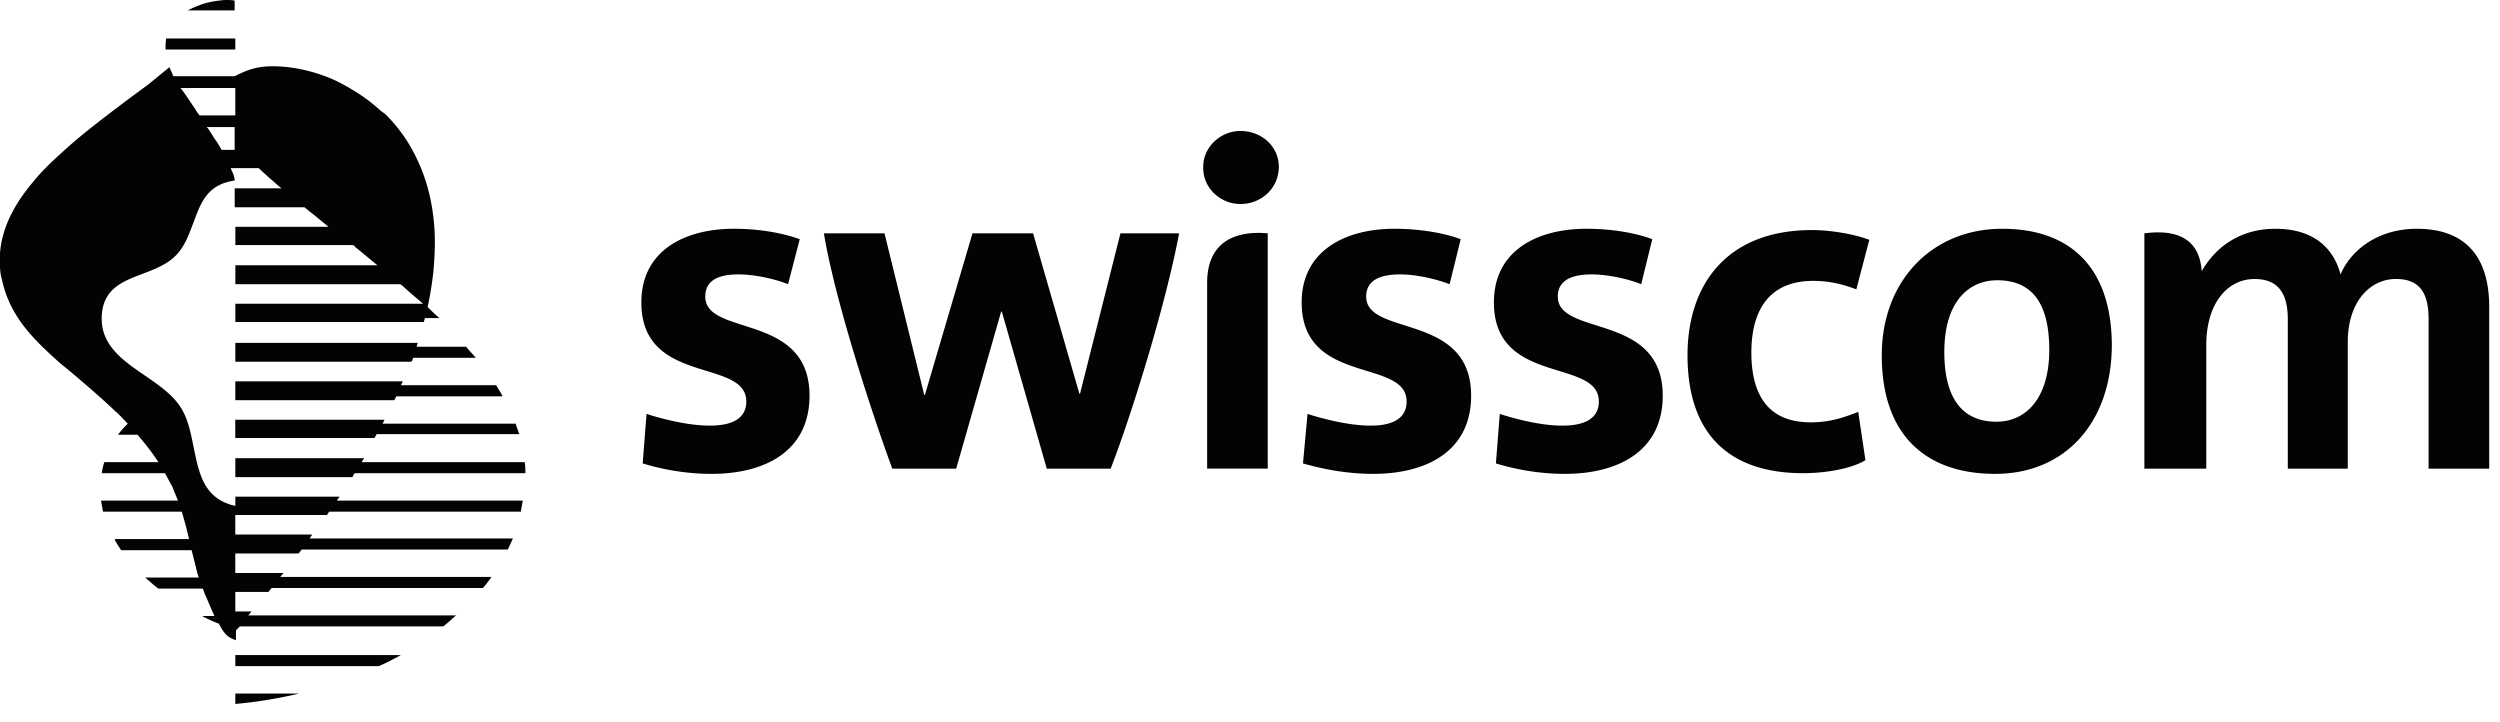
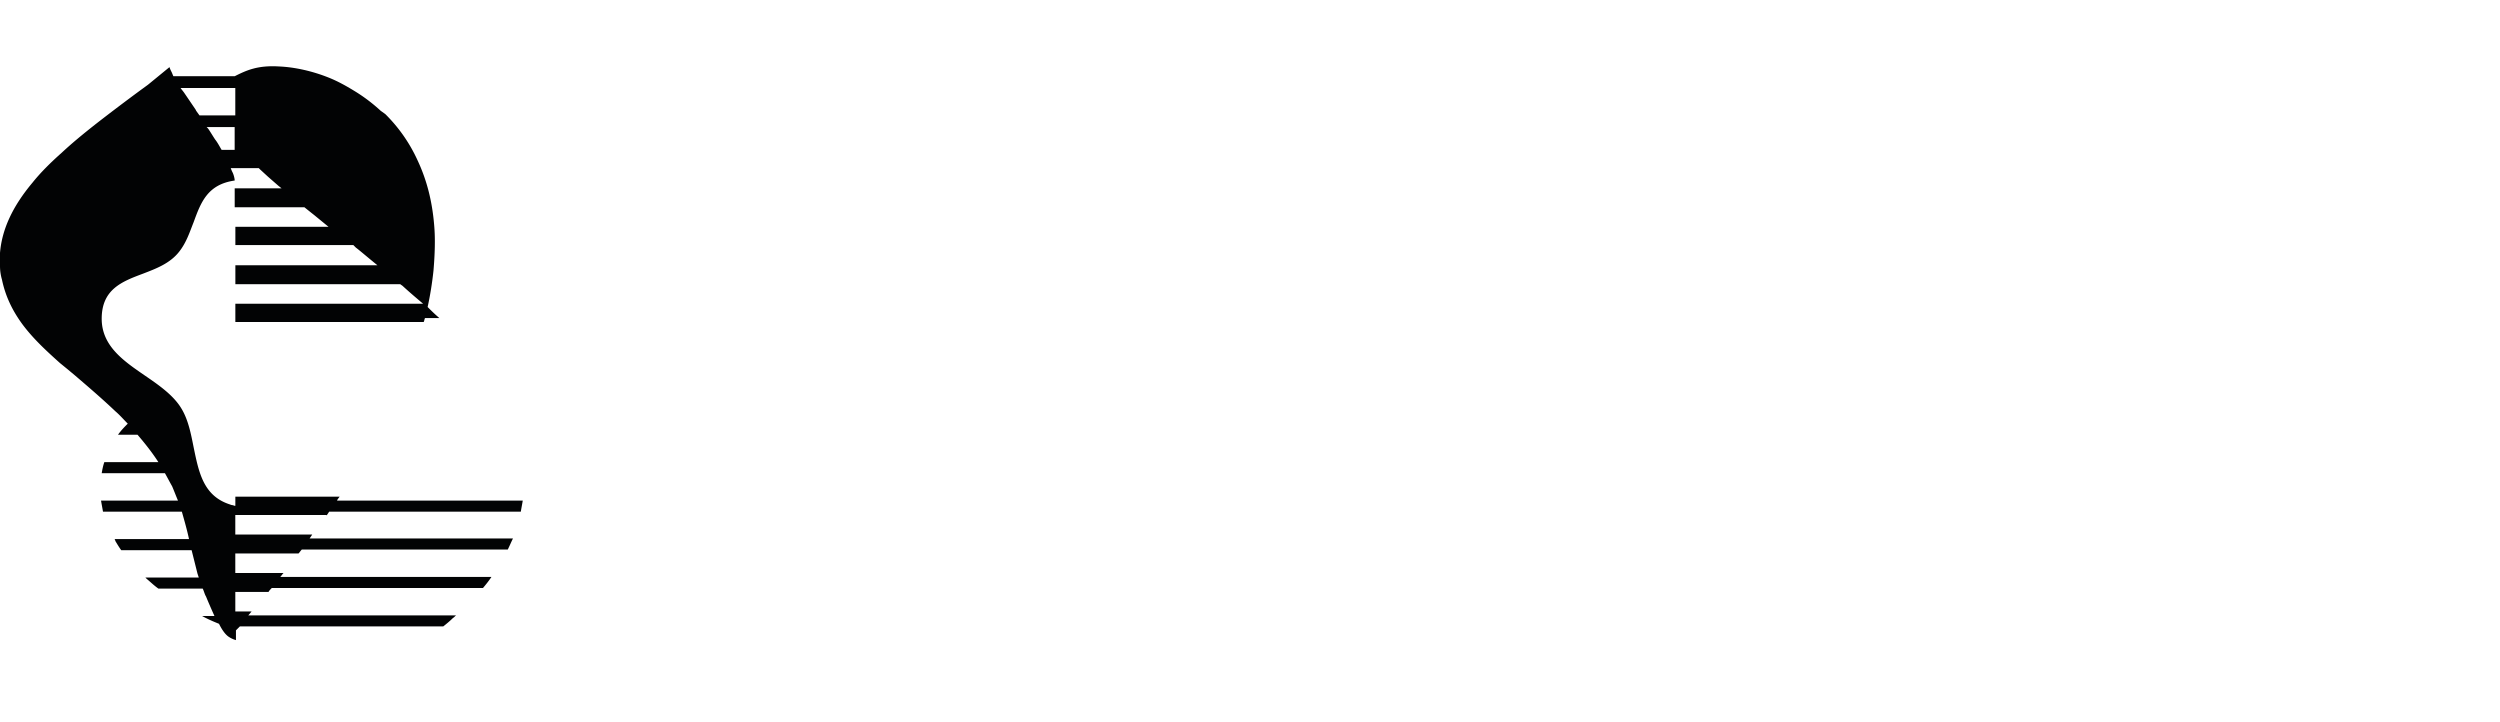
<svg xmlns="http://www.w3.org/2000/svg" fill="none" viewBox="0 0 135 39">
-   <path d="M88.626 15.346c-.704-.282-1.795-.528-2.674-.528-1.021 0-1.83.282-1.83 1.197 0 2.182 5.666.844 5.666 5.35 0 3.063-2.5 4.224-5.28 4.224-1.302 0-2.568-.211-3.73-.564l.21-2.675s1.83.634 3.38.634c1.09 0 1.97-.317 1.97-1.303 0-2.358-5.667-.844-5.667-5.35 0-2.817 2.358-3.978 4.997-3.978 1.549 0 2.817.282 3.555.564l-.597 2.429Zm-10.347 0c-.739-.282-1.795-.528-2.675-.528-1.02 0-1.83.282-1.83 1.197 0 2.182 5.667.844 5.667 5.35 0 3.063-2.5 4.224-5.28 4.224-1.302 0-2.569-.211-3.8-.564l.245-2.675s1.866.634 3.415.634c1.056 0 1.936-.317 1.936-1.303 0-2.358-5.667-.844-5.667-5.35 0-2.817 2.393-3.978 4.998-3.978 1.548 0 2.85.282 3.59.564l-.599 2.429Zm52.231-2.992c2.464 0 3.907 1.338 3.907 4.223v8.73h-3.273v-8.06c0-1.303-.388-2.182-1.76-2.182-1.408 0-2.605 1.232-2.605 3.415v6.828h-3.238v-8.06c0-1.232-.388-2.182-1.796-2.182-1.479 0-2.605 1.338-2.605 3.555v6.688h-3.344V12.6c2.182-.282 2.992.633 3.097 2.042.81-1.409 2.182-2.288 3.977-2.288 2.288 0 3.203 1.267 3.521 2.464.53-1.267 1.973-2.464 4.119-2.464Zm-66.838.246c-.705 3.766-2.535 9.714-3.696 12.707h-3.45l-2.428-8.482h-.035l-2.429 8.482h-3.45c-1.09-2.957-3.096-9.081-3.694-12.707h3.273l2.147 8.73h.034l2.57-8.73h3.273l2.5 8.659h.035l2.182-8.659h3.168Zm-21.118 2.746c-.704-.282-1.796-.528-2.675-.528-1.02 0-1.795.282-1.795 1.197 0 2.182 5.63.844 5.63 5.35 0 3.063-2.499 4.224-5.28 4.224-1.302 0-2.568-.211-3.73-.564l.21-2.675s1.866.634 3.415.634c1.092 0 1.971-.317 1.971-1.303 0-2.358-5.667-.844-5.667-5.35 0-2.817 2.358-3.978 4.998-3.978 1.548 0 2.78.282 3.555.564l-.632 2.429Zm65.185 10.243c-3.626 0-6.124-1.97-6.124-6.406 0-3.978 2.674-6.829 6.511-6.829 3.59 0 5.913 2.007 5.913 6.336-.036 4.153-2.534 6.899-6.3 6.899Zm.105-10.454c-1.479 0-2.851 1.091-2.851 3.871 0 2.43.915 3.767 2.816 3.767 1.62 0 2.851-1.303 2.851-3.872 0-2.464-.88-3.767-2.816-3.767ZM65.185 25.306h3.273V12.6c-1.513-.14-3.273.282-3.273 2.675v10.032Zm1.796-14.29c1.16 0 2.076-.88 2.076-2.007 0-1.091-.915-1.936-2.076-1.936-1.056 0-2.007.845-2.007 1.936-.035 1.126.915 2.007 2.007 2.007Zm30.375 14.536c-3.767 0-6.23-1.901-6.23-6.372 0-3.8 2.112-6.757 6.722-6.757.986 0 2.253.21 3.097.527l-.704 2.675c-.739-.282-1.479-.457-2.323-.457-2.358 0-3.344 1.549-3.344 3.872 0 2.253.88 3.766 3.202 3.766 1.092 0 1.83-.282 2.57-.563l.387 2.605c-.597.387-1.935.704-3.377.704ZM25.695 19.323c-.177-.211-.352-.387-.528-.599h-2.675c.035-.07.035-.14.071-.21h-9.855v1.02h9.502s0-.035.035-.035c.035-.07.035-.105.07-.176h3.38ZM27.137 21.4c-.07-.14-.14-.282-.245-.422a.781.781 0 0 0-.106-.176h-5.138l.105-.211h-9.046v1.02h8.588l.106-.21h5.736ZM28.053 23.477c-.07-.212-.14-.388-.211-.599H20.66l.105-.211h-8.06v.986h7.533v-.035l.105-.176h7.709v.035ZM28.37 25.553c0-.211 0-.388-.036-.599h-8.798c.034-.07.07-.14.14-.21h-6.968v1.02h6.335v-.035l.105-.176h9.221ZM12.144 0c-.422.035-.95.106-1.372.282a4.81 4.81 0 0 0-.635.28h2.534V.036C12.566 0 12.355 0 12.145 0ZM8.976 2.076c-.036.177-.036.388-.036.599h3.767v-.599h-3.73ZM20.45 35.972c.422-.176.81-.387 1.197-.598h-8.94v.598h7.743ZM12.707 37.45v.564a24.238 24.238 0 0 0 3.449-.564h-3.45Z" fill="#020304" />
  <path d="m17.635 27.841.14-.21h10.349c.034-.212.07-.388.105-.6H18.2l.034-.07.106-.14h-5.631v.493h-.035l-.106-.035c-.07 0-.14-.035-.14-.035-1.445-.458-1.691-1.726-1.973-3.098-.14-.704-.282-1.443-.633-2.042-.422-.738-1.232-1.302-2.007-1.83-1.126-.775-2.323-1.584-2.323-3.062 0-1.585 1.091-2.007 2.218-2.429.738-.282 1.478-.564 1.97-1.197.388-.493.564-1.056.775-1.584.387-1.056.739-2.042 2.218-2.253 0-.14-.071-.351-.106-.422-.035-.07-.07-.14-.105-.246h1.513l.071.07.422.388.564.493.176.14h-2.534v1.022h3.766l.351.281.177.14.774.634H12.71v.986h6.371l.14.14c.106.07.599.493 1.161.95H12.71v1.021h8.904c.035.034.106.07.14.105.423.388.845.739 1.092.95H12.709v.986H22.88c.035-.07.035-.14.07-.211h.776a9.98 9.98 0 0 1-.634-.599c.14-.633.246-1.302.317-1.97.07-.845.105-1.69.035-2.464-.106-1.267-.388-2.393-.88-3.45a8.411 8.411 0 0 0-1.76-2.534l-.246-.176a9 9 0 0 0-1.337-1.02c-.457-.283-.95-.565-1.48-.776-.88-.351-1.83-.563-2.674-.598-1.161-.071-1.76.21-2.393.527H9.363c-.035-.07-.07-.175-.106-.244a1.692 1.692 0 0 1-.106-.247l-1.16.95-.388.283c-.81.598-1.654 1.232-2.464 1.865-.669.528-1.266 1.02-1.795 1.514C2.71 8.8 2.183 9.328 1.76 9.856.668 11.158.106 12.39 0 13.656v.705c0 .246.035.493.106.739.176.844.527 1.619 1.091 2.393.599.81 1.337 1.479 2.041 2.112l.388.316.422.352c.739.633 1.479 1.267 2.182 1.936.246.21.457.457.669.669-.176.176-.351.352-.528.599h1.056c.422.492.81.985 1.126 1.479h-2.92c-.071.21-.106.387-.141.598h3.415c.14.246.246.457.387.704.106.246.211.528.317.775H5.456c.035.211.07.387.106.598H9.82c.14.493.281.986.387 1.48H6.195c0 .034.035.07.035.105.105.176.21.351.316.493h3.801l.317 1.266.07.211H7.85l.07.071c.212.177.388.352.634.528h2.393c.07.14.106.317.176.422.071.177.282.67.457 1.056h-.704.035c.246.14.564.282.915.422.14.282.317.564.528.704.105.07.246.14.387.176v-.527l.106-.106.105-.105h10.982c.176-.14.351-.282.528-.457.07-.035.105-.106.176-.14H13.41l.177-.212h-.88v-1.055h1.795c.035-.071.105-.14.176-.212h11.404c.177-.21.317-.387.457-.598H15.135c.071-.07.106-.14.177-.211h-2.606v-1.056h3.415c.07-.07.106-.14.177-.21H27.42c.105-.212.176-.388.281-.6H16.72l.14-.21h-4.154V27.81h4.928v.031ZM11.968 8.095c-.106-.176-.211-.387-.352-.564-.14-.21-.282-.457-.387-.598l-.071-.071h1.514v1.232h-.704v.001Zm.738-3.344V6.23h-1.935l-.177-.246-.034-.07-.599-.881c-.07-.106-.14-.176-.211-.282h2.956Z" fill="#020304" />
</svg>